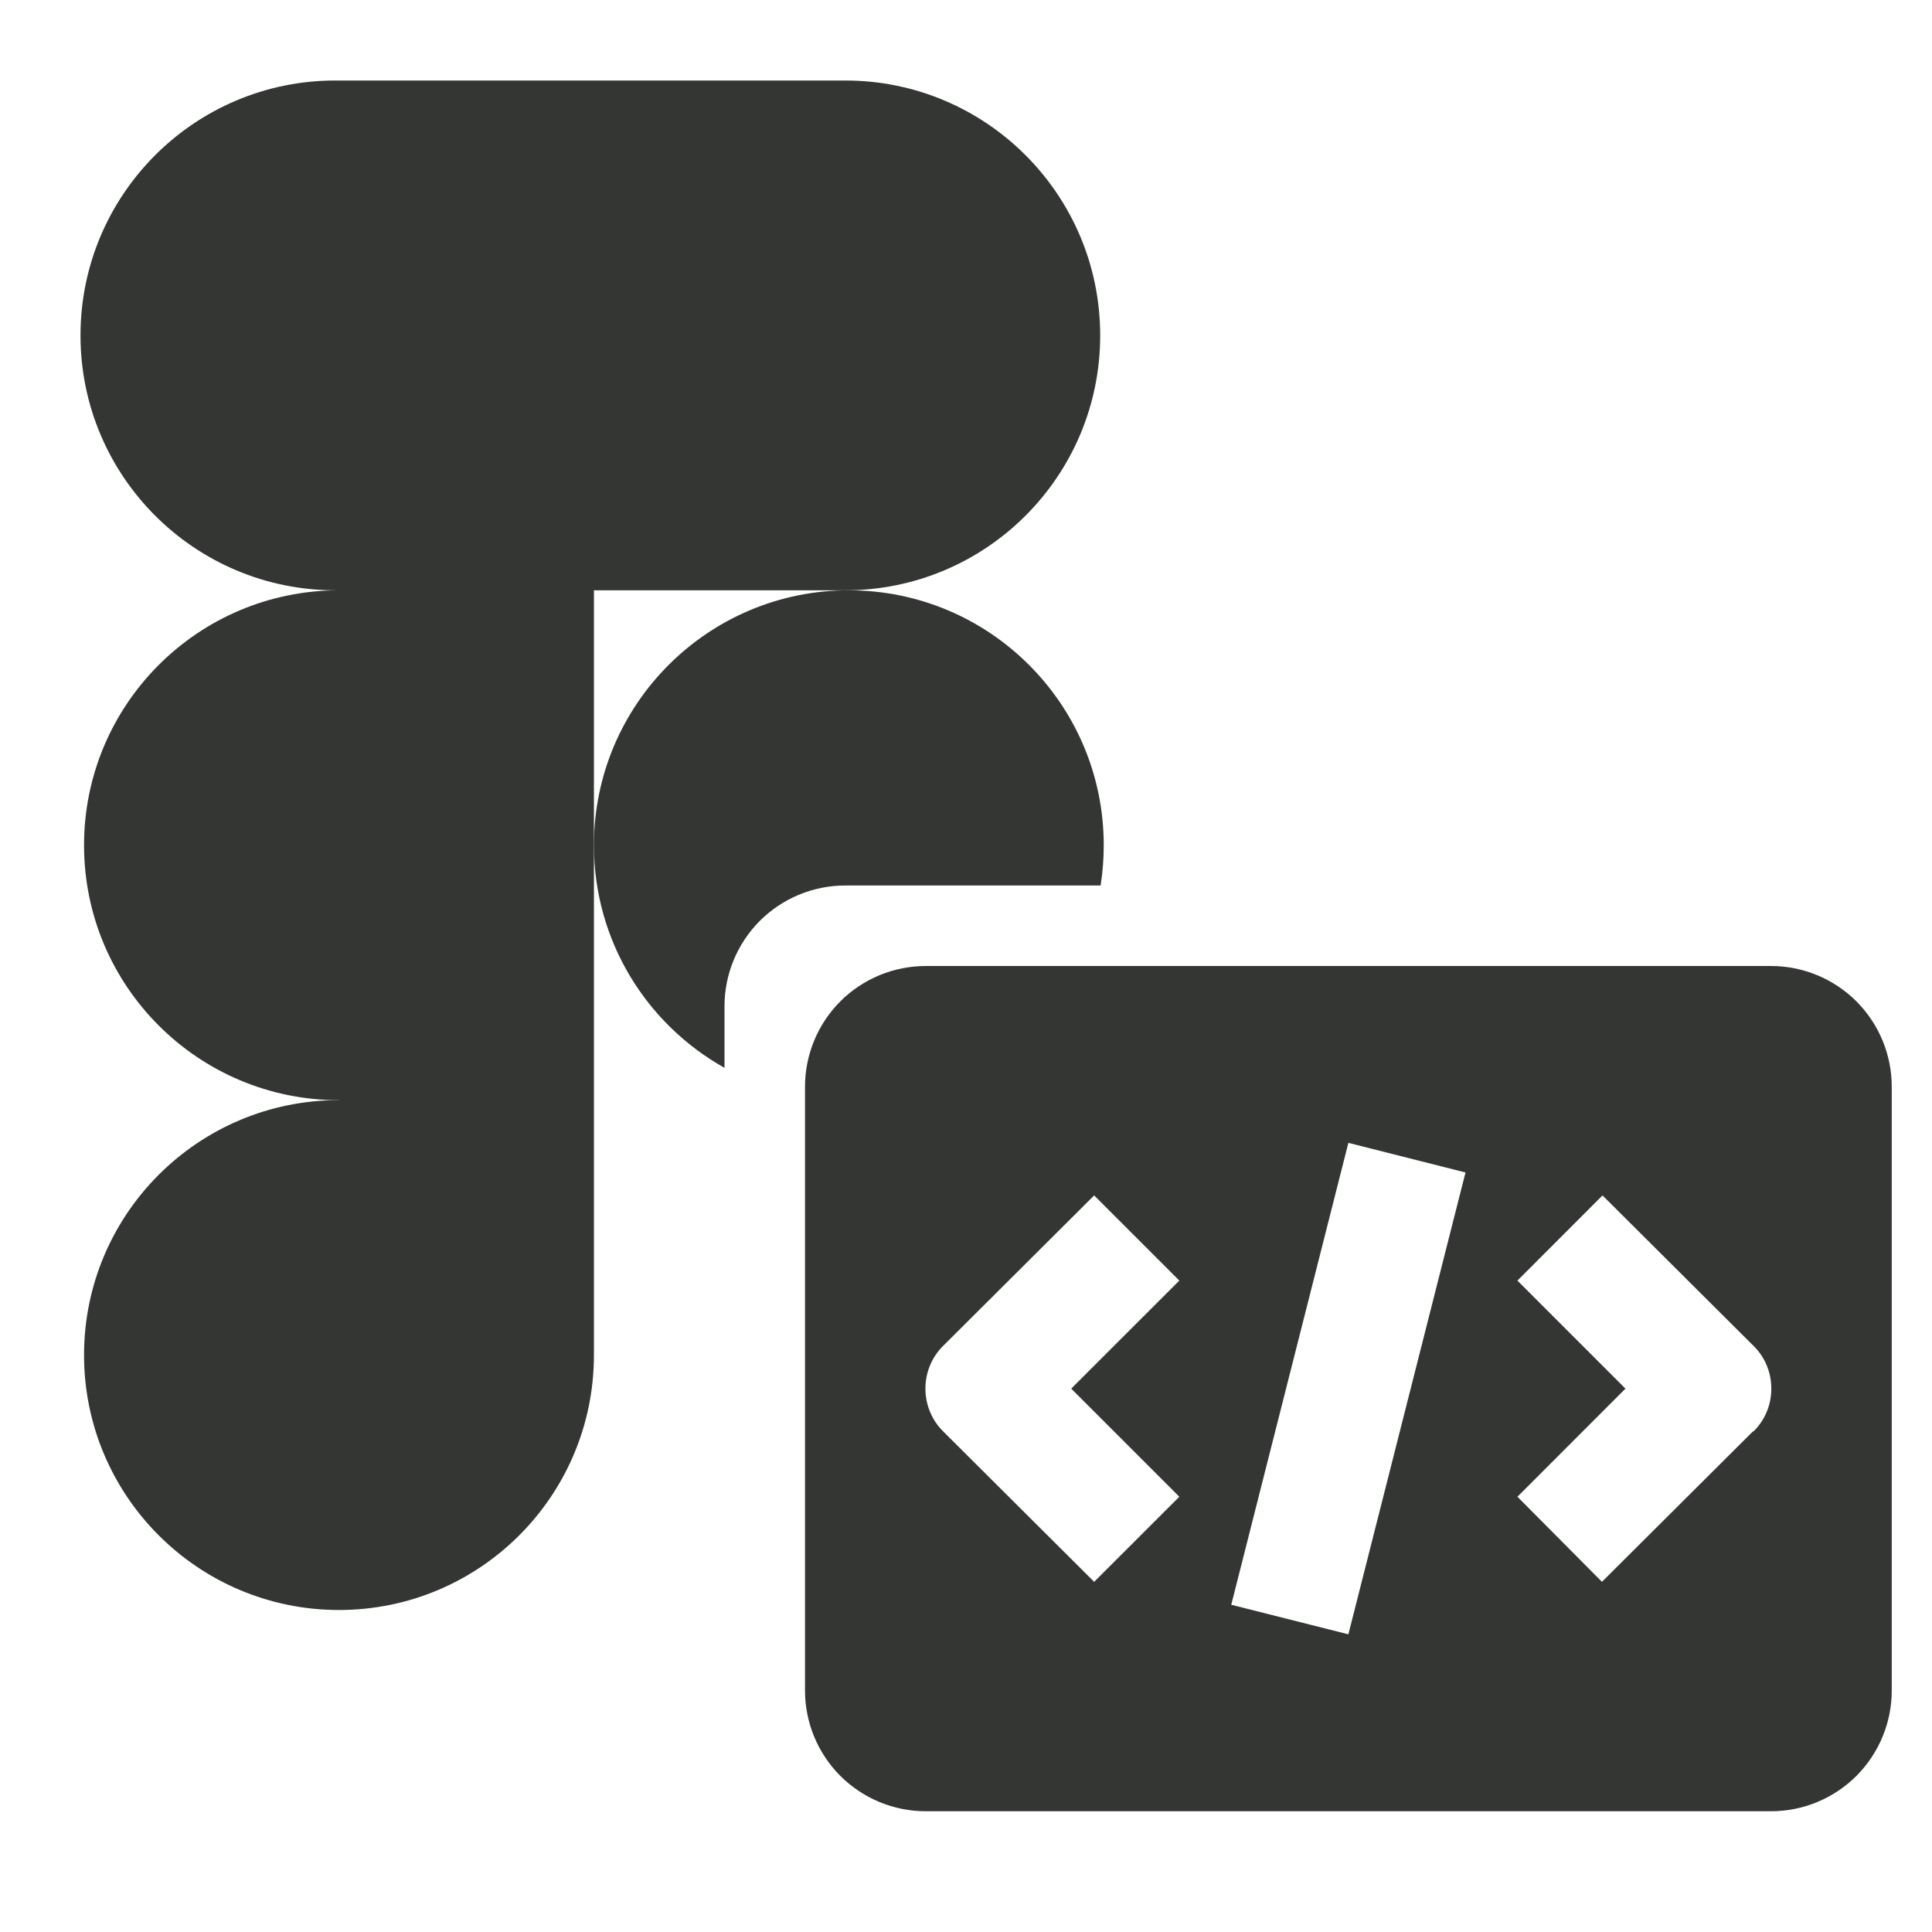
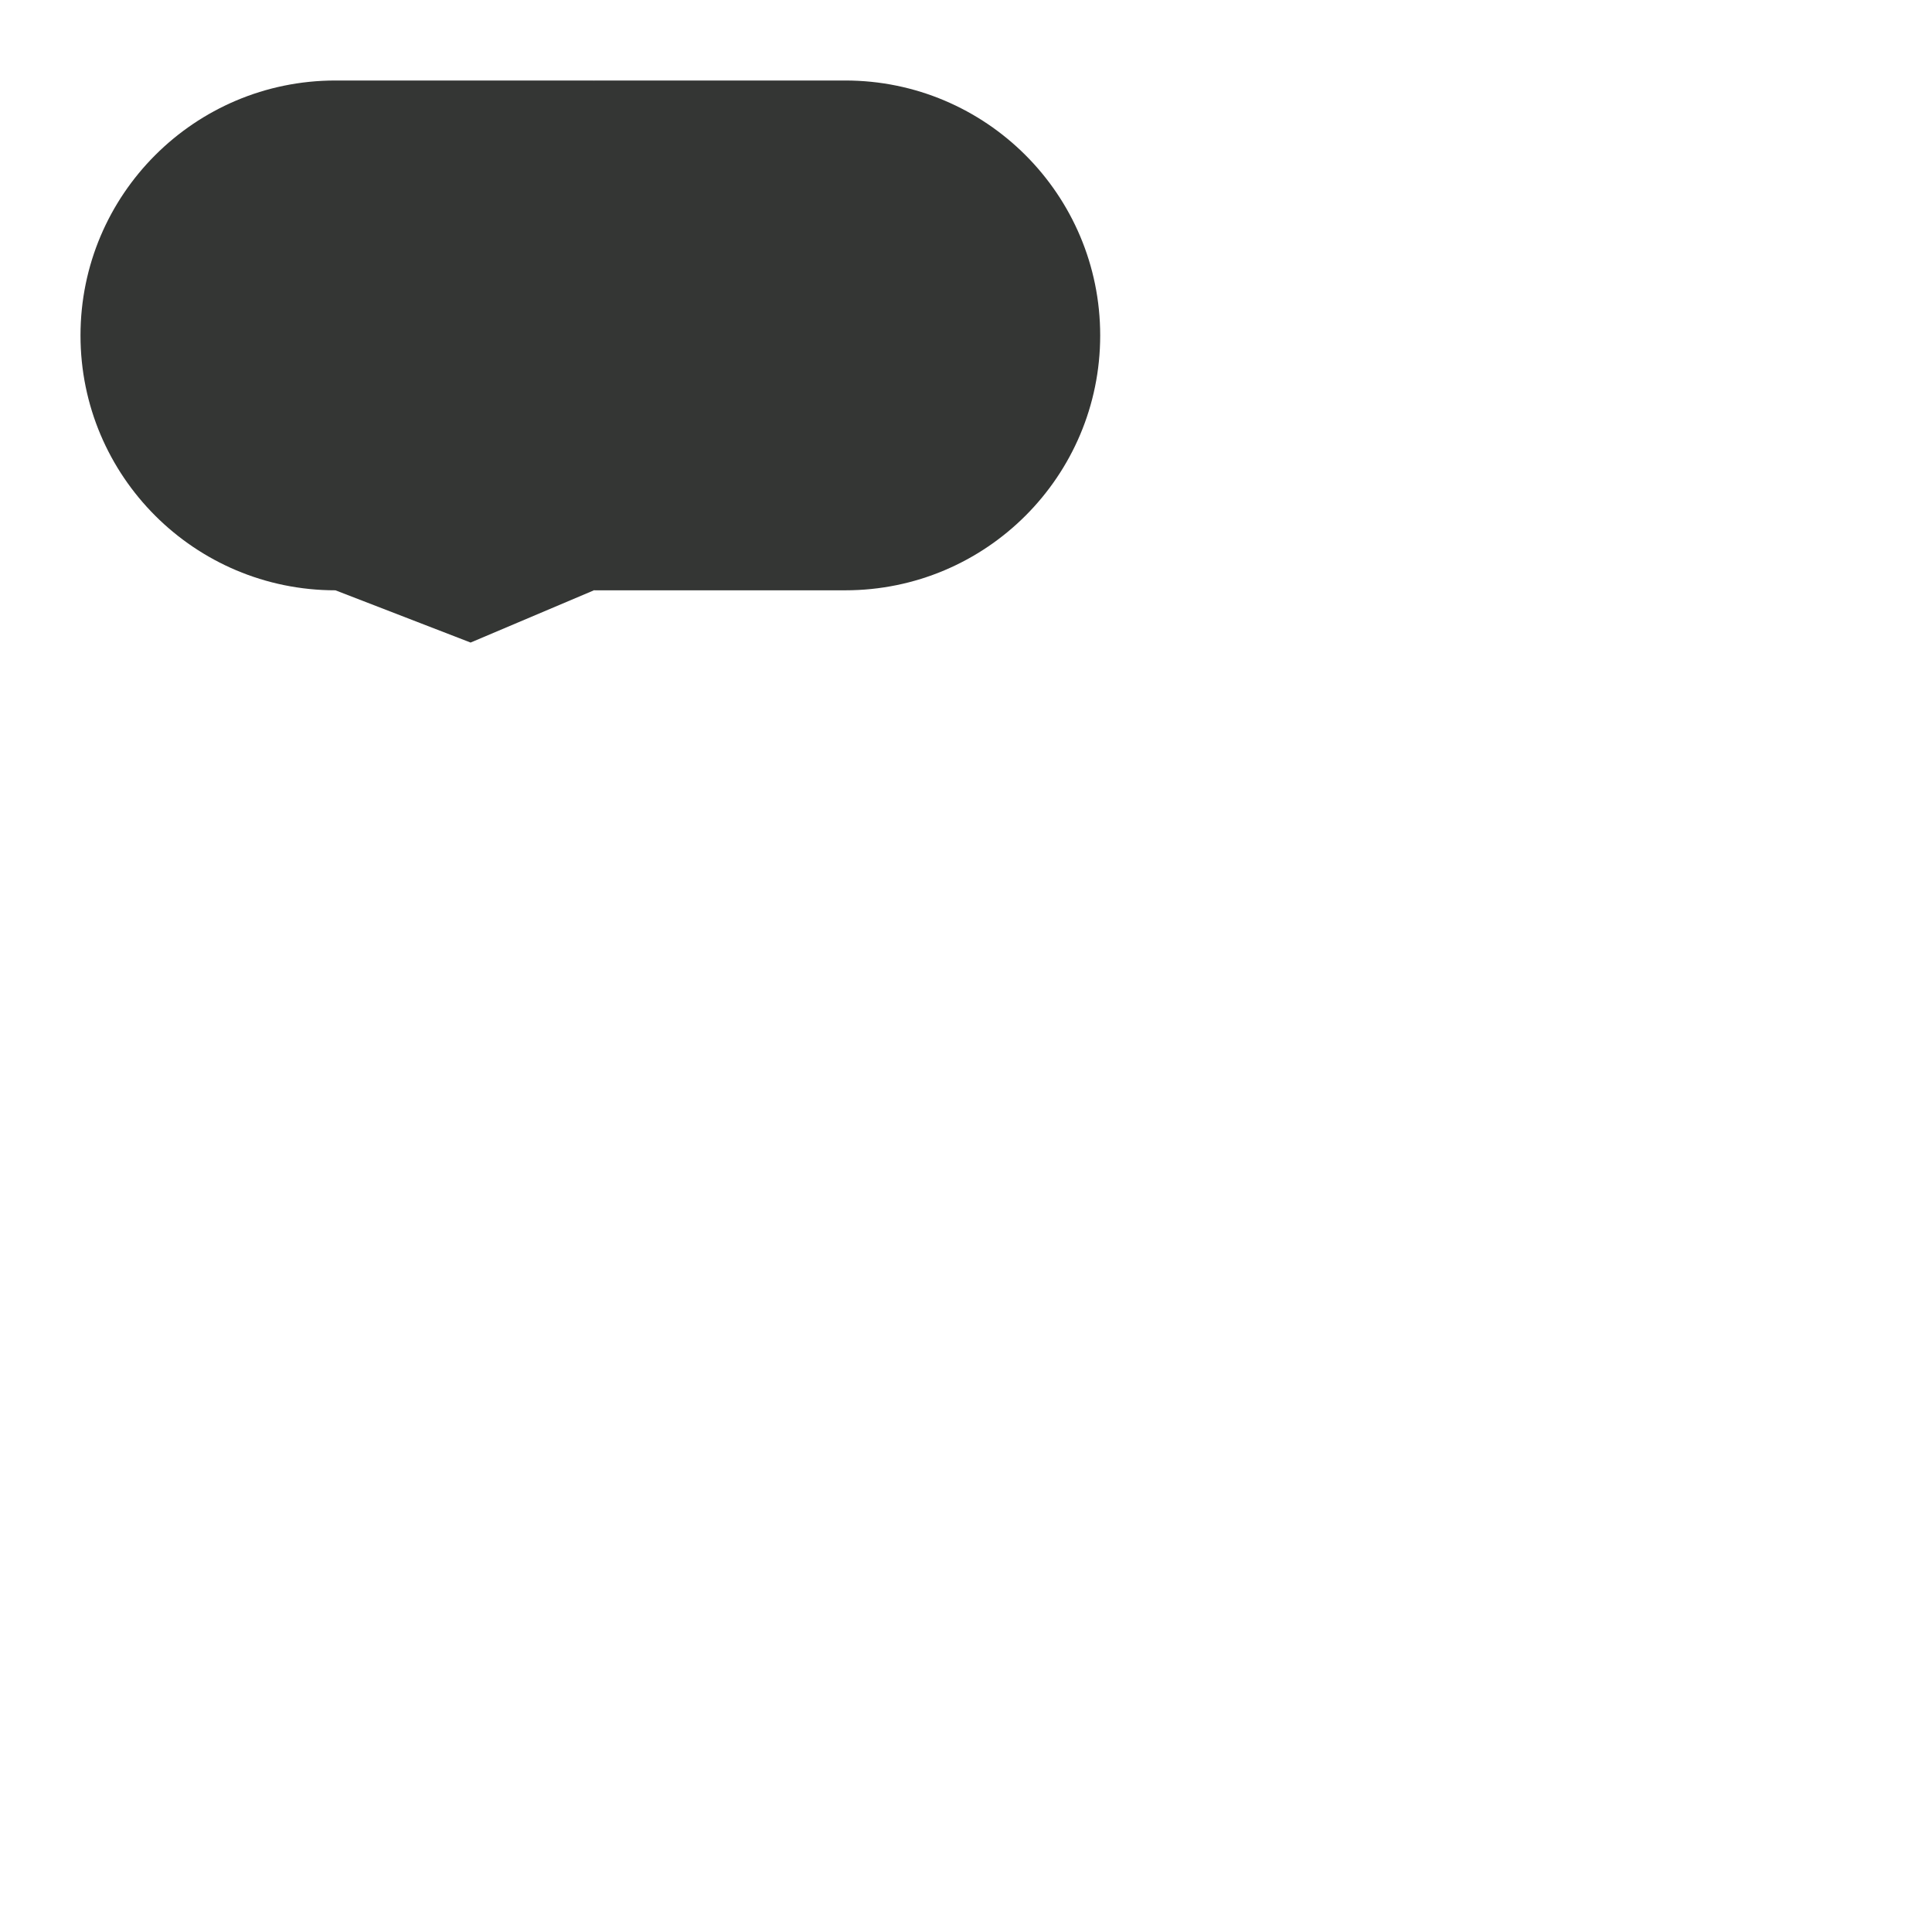
<svg xmlns="http://www.w3.org/2000/svg" fill="none" viewBox="0 0 24 24" height="24" width="24">
-   <path fill="#343634" d="M1.044 16.833C1.044 15.084 2.462 13.666 4.211 13.666L5.899 12.775L7.378 13.666V16.833C7.378 18.582 5.96 20 4.211 20C2.462 20 1.044 18.582 1.044 16.833Z" />
  <path fill="#343634" d="M7.378 1L5.655 3.994L7.378 7.333H10.5C12.249 7.333 13.667 5.916 13.667 4.167C13.667 2.418 12.249 1 10.5 1H7.378Z" />
  <path fill="#343634" d="M1 4.167C1 5.916 2.418 7.333 4.167 7.333L5.846 7.982L7.378 7.333V1H4.167C2.418 1 1 2.418 1 4.167Z" />
-   <path fill="#343634" d="M1.044 10.5C1.044 12.249 2.462 13.667 4.211 13.667H7.378V7.333H4.211C2.462 7.333 1.044 8.751 1.044 10.5Z" />
-   <path fill="#343634" d="M10.544 7.333C8.796 7.333 7.378 8.751 7.378 10.5C7.378 11.688 8.032 12.723 9 13.265V12.5C9 12.102 9.158 11.721 9.439 11.439C9.721 11.158 10.102 11 10.5 11H13.672C13.698 10.837 13.711 10.67 13.711 10.5C13.711 8.751 12.293 7.333 10.544 7.333Z" clip-rule="evenodd" fill-rule="evenodd" />
-   <path fill="#343634" d="M22 12H11.5C11.102 12 10.721 12.158 10.439 12.439C10.158 12.721 10 13.102 10 13.5V21C10 21.398 10.158 21.779 10.439 22.061C10.721 22.342 11.102 22.5 11.5 22.5H22C22.398 22.5 22.779 22.342 23.061 22.061C23.342 21.779 23.5 21.398 23.5 21V13.5C23.5 13.102 23.342 12.721 23.061 12.439C22.779 12.158 22.398 12 22 12ZM14.65 18.593L13.592 19.65L11.717 17.782C11.647 17.713 11.591 17.63 11.553 17.538C11.515 17.447 11.496 17.349 11.496 17.25C11.496 17.151 11.515 17.053 11.553 16.962C11.591 16.87 11.647 16.787 11.717 16.718L13.592 14.85L14.65 15.908L13.307 17.25L14.65 18.593ZM16.75 20.302L15.295 19.935L16.75 14.197L18.205 14.565L16.75 20.302ZM21.775 17.782L19.9 19.65L18.85 18.593L20.192 17.25L18.85 15.908L19.907 14.85L21.782 16.718C21.853 16.787 21.909 16.87 21.947 16.962C21.985 17.053 22.004 17.151 22.004 17.25C22.004 17.349 21.985 17.447 21.947 17.538C21.909 17.63 21.853 17.713 21.782 17.782H21.775Z" />
</svg>